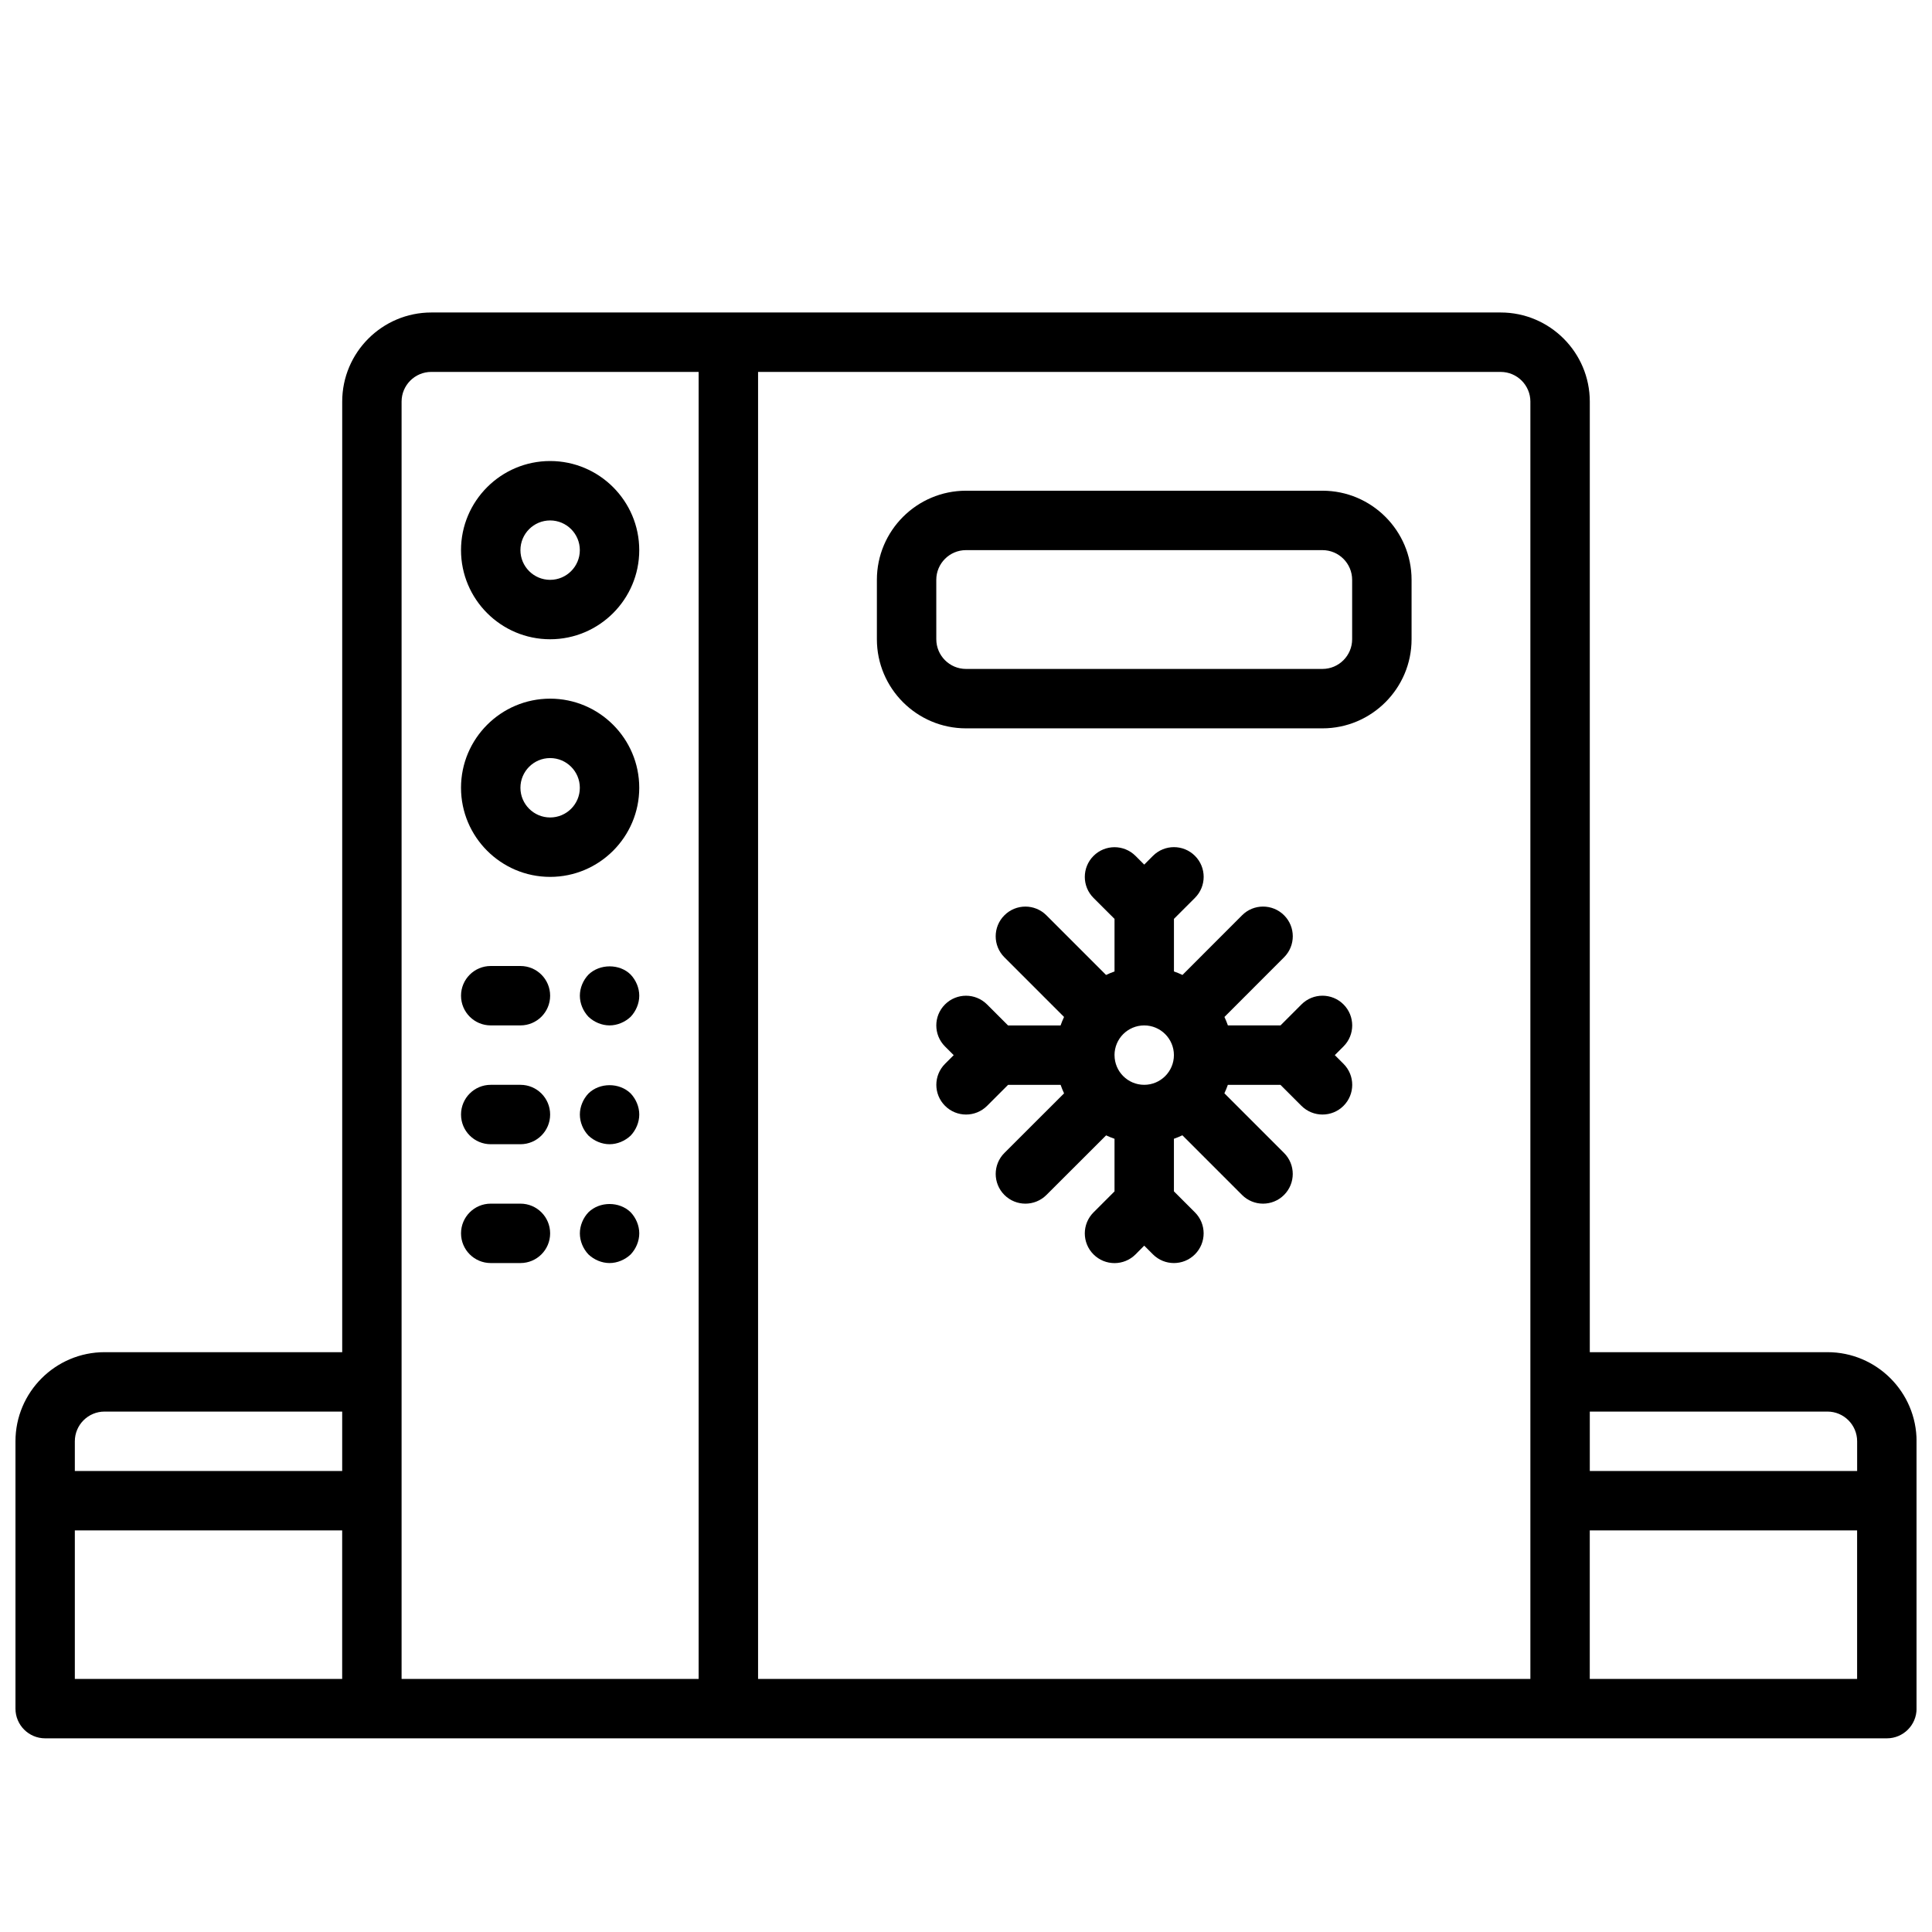
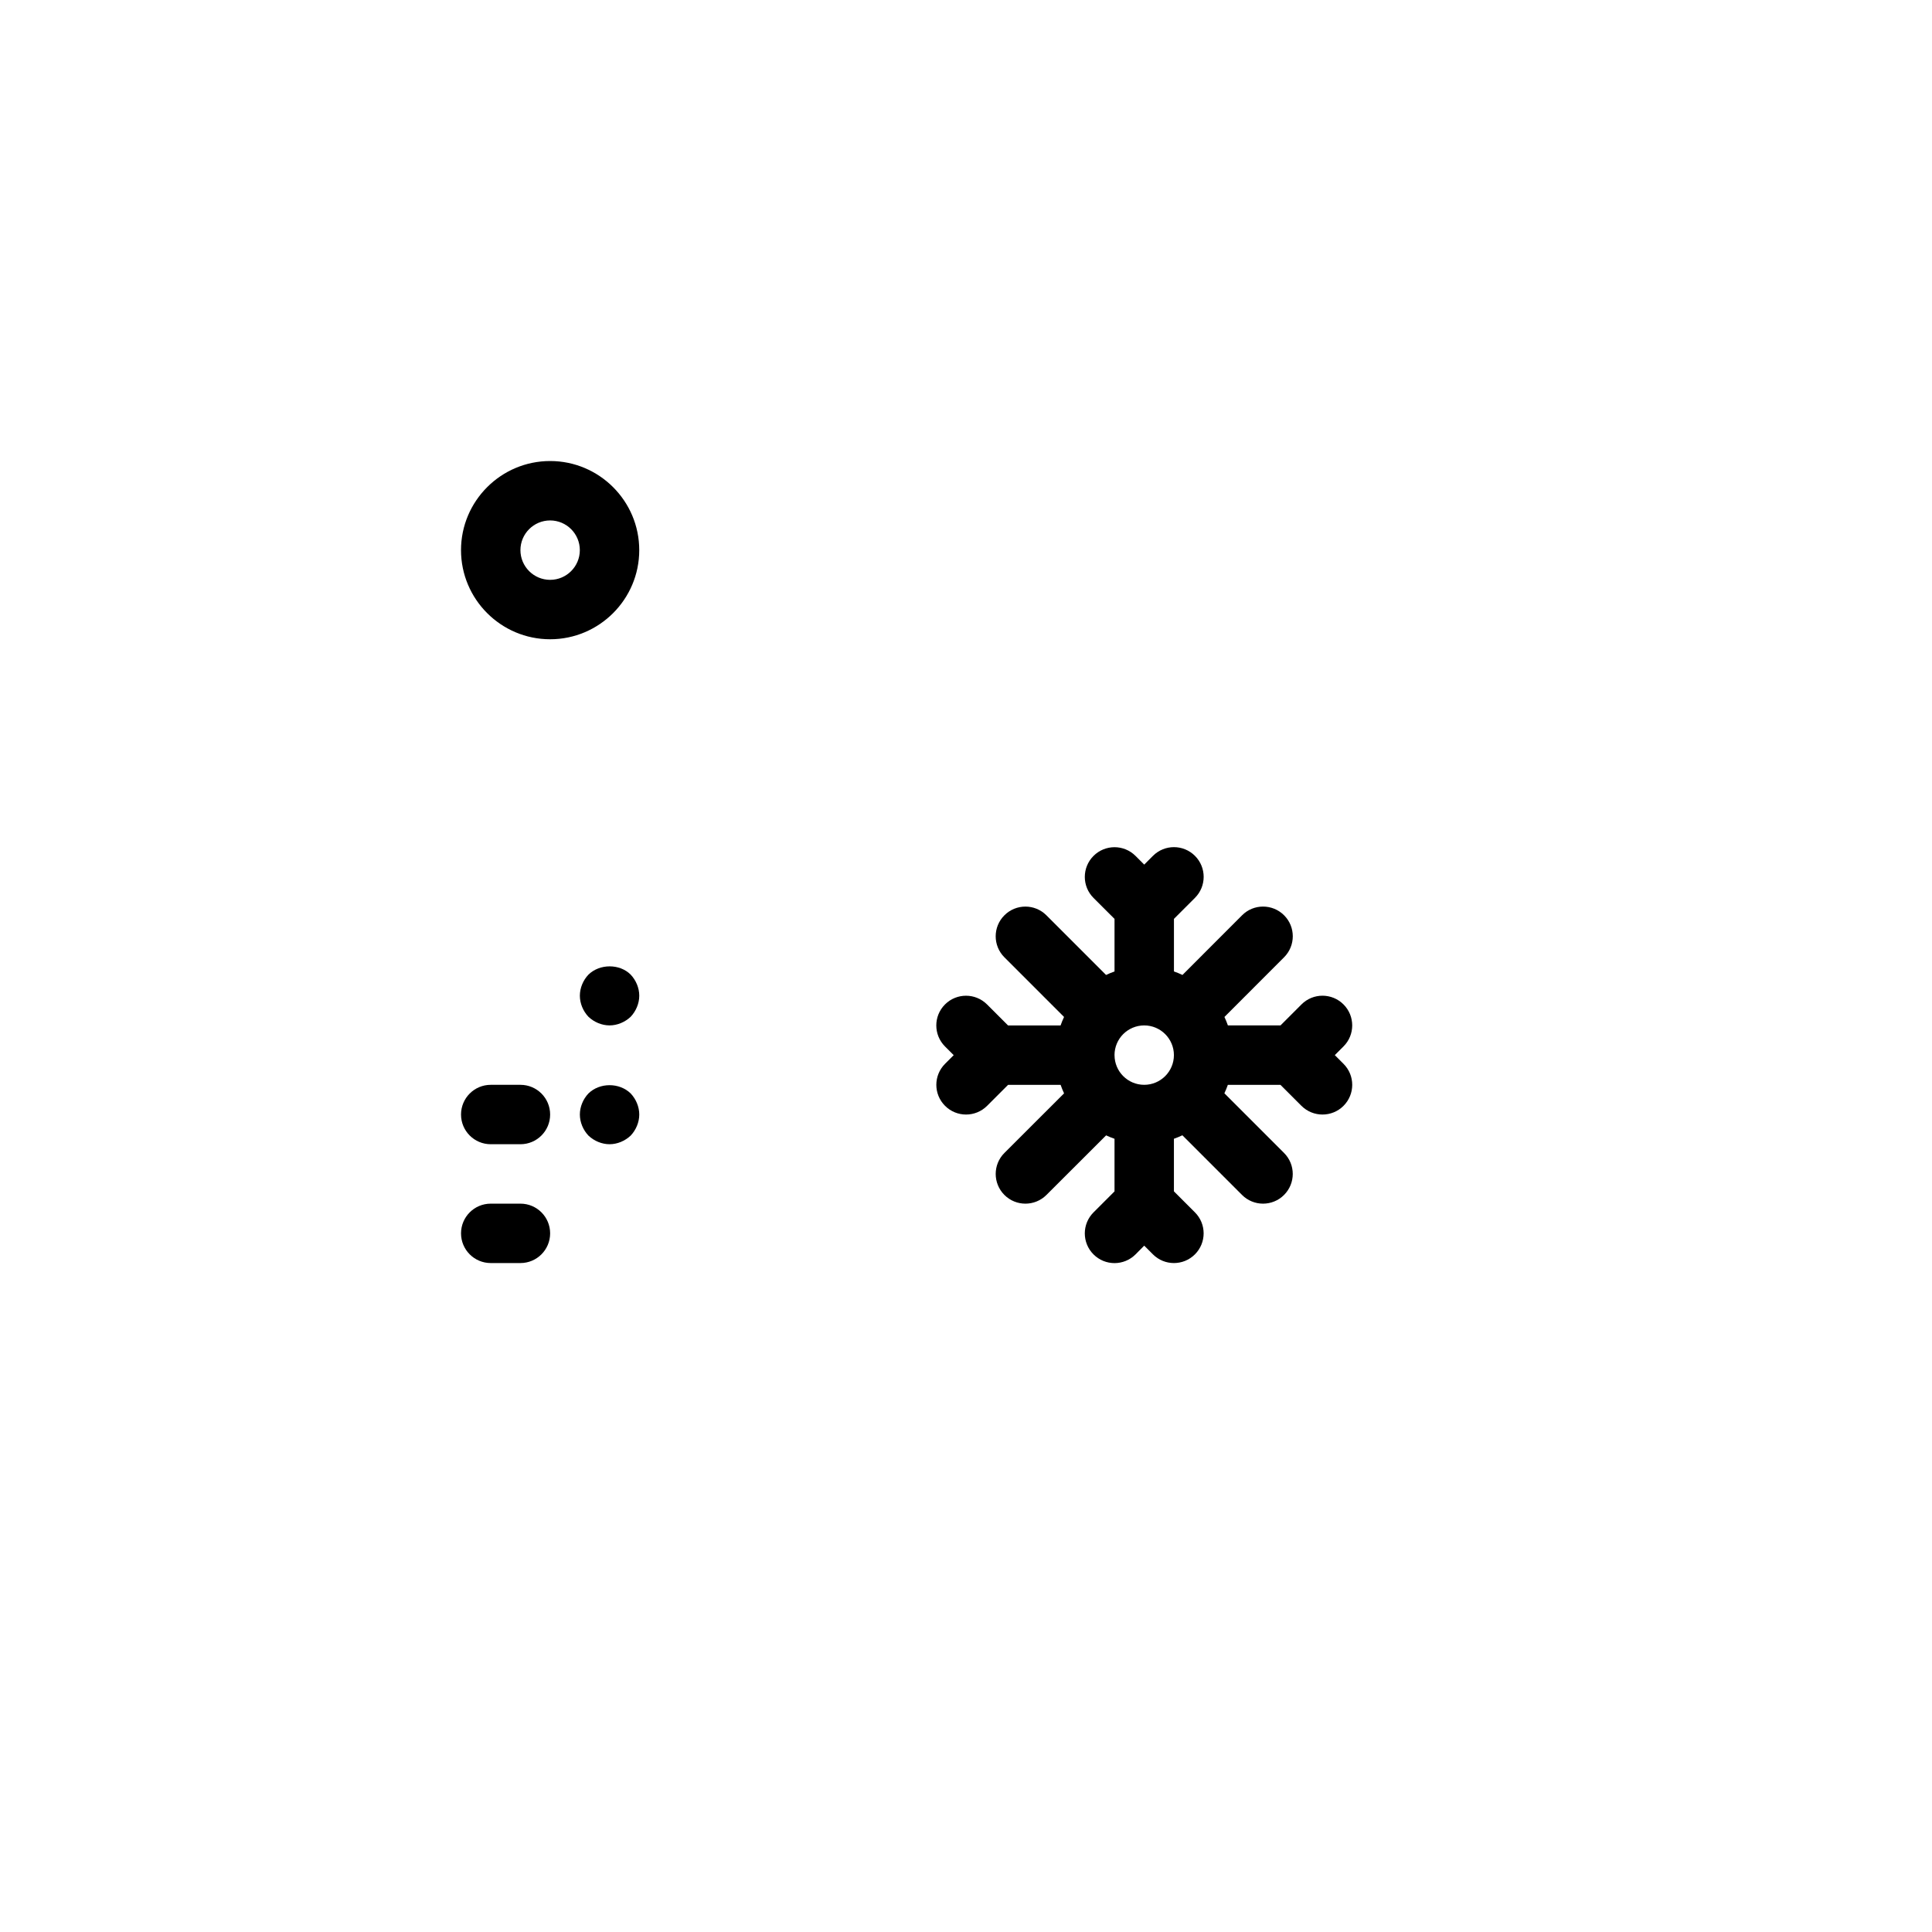
<svg xmlns="http://www.w3.org/2000/svg" width="800px" height="800px" version="1.1" viewBox="144 144 512 512">
  <defs>
    <clipPath id="a">
      <path d="m148.09 226h503.81v379h-503.81z" />
    </clipPath>
  </defs>
  <path d="m500.04 410.18c-3.078-3.078-8.062-3.078-11.133 0l-5.562 5.566h-13.941c-0.277-0.77-0.566-1.512-0.914-2.242l15.801-15.816c3.078-3.078 3.078-8.062 0-11.133-3.078-3.07-8.07-3.078-11.133 0.008l-15.793 15.809c-0.73-0.355-1.48-0.652-2.258-0.93v-13.934l5.566-5.566c3.078-3.078 3.078-8.055 0-11.133-3.078-3.078-8.055-3.078-11.133 0l-2.312 2.32-2.305-2.305c-3.078-3.078-8.055-3.078-11.133 0-3.078 3.078-3.078 8.055 0 11.133l5.566 5.559v13.934c-0.77 0.277-1.512 0.566-2.242 0.922l-15.809-15.809c-3.078-3.078-8.055-3.078-11.133 0-3.078 3.07-3.078 8.055 0 11.133l15.809 15.809c-0.355 0.73-0.645 1.48-0.922 2.25h-13.918l-5.574-5.574c-3.078-3.07-8.055-3.07-11.133 0-3.078 3.078-3.078 8.062 0 11.141l2.305 2.305-2.297 2.297c-3.078 3.078-3.078 8.055 0 11.133 1.539 1.543 3.555 2.309 5.57 2.309s4.031-0.77 5.566-2.297l5.566-5.566h13.926c0.277 0.77 0.566 1.52 0.914 2.25l-15.809 15.793c-3.078 3.07-3.078 8.055 0 11.133 1.531 1.531 3.547 2.305 5.562 2.305 2.016 0 4.031-0.77 5.566-2.297l15.824-15.801c0.723 0.348 1.473 0.637 2.227 0.906v13.941l-5.566 5.566c-3.078 3.078-3.078 8.055 0 11.133s8.055 3.078 11.133 0l2.305-2.32 2.305 2.305c1.535 1.539 3.551 2.309 5.566 2.309 2.016 0 4.031-0.77 5.566-2.305 3.078-3.078 3.078-8.055 0-11.133l-5.566-5.566v-13.934c0.77-0.277 1.512-0.566 2.242-0.922l15.809 15.809c1.535 1.535 3.551 2.309 5.566 2.309s4.031-0.77 5.566-2.305c3.078-3.078 3.078-8.055 0-11.133l-15.809-15.809c0.348-0.723 0.645-1.473 0.914-2.234h13.949l5.566 5.566c1.543 1.531 3.559 2.297 5.574 2.297s4.031-0.77 5.566-2.305c3.078-3.078 3.078-8.055 0-11.133l-2.309-2.309 2.305-2.305c3.078-3.07 3.078-8.055 0-11.133zm-60.676 13.461v-0.016c0-0.008-0.008-0.016-0.008-0.023 0.008-2.164 0.883-4.125 2.305-5.551 1.434-1.422 3.402-2.305 5.566-2.305 4.344 0 7.871 3.535 7.871 7.871 0 4.336-3.527 7.871-7.871 7.871-4.336 0.004-7.856-3.516-7.863-7.848z" />
  <path d="m289.79 313.41c13.02 0 23.617-10.598 23.617-23.617 0-13.02-10.598-23.617-23.617-23.617-13.02 0-23.617 10.598-23.617 23.617 0.004 13.02 10.598 23.617 23.617 23.617zm0-31.488c4.344 0 7.871 3.535 7.871 7.871 0 4.336-3.527 7.871-7.871 7.871s-7.871-3.535-7.871-7.871c0-4.336 3.527-7.871 7.871-7.871z" />
-   <path d="m289.79 329.15c-13.02 0-23.617 10.598-23.617 23.617s10.598 23.617 23.617 23.617c13.02 0 23.617-10.598 23.617-23.617s-10.598-23.617-23.617-23.617zm0 31.488c-4.344 0-7.871-3.535-7.871-7.871s3.527-7.871 7.871-7.871 7.871 3.535 7.871 7.871c0.004 4.34-3.523 7.871-7.871 7.871z" />
  <g clip-path="url(#a)">
-     <path d="m628.29 502.34h-62.977v-251.91c0-13.02-10.598-23.617-23.617-23.617h-283.39c-13.02 0-23.617 10.598-23.617 23.617v251.91h-62.973c-13.02 0-23.617 10.598-23.617 23.617v70.848c0 4.344 3.519 7.871 7.871 7.871h488.07c4.352 0 7.871-3.527 7.871-7.871v-70.848c0-13.023-10.594-23.617-23.613-23.617zm0 15.742c4.344 0 7.871 3.535 7.871 7.871v7.871h-70.848v-15.742zm-78.723-267.65v338.5h-204.67v-346.37h196.8c4.344 0 7.871 3.535 7.871 7.871zm-377.86 267.65h62.977v15.742l-70.852 0.004v-7.871c0-4.34 3.527-7.875 7.875-7.875zm-7.875 31.488h70.848v39.359h-70.848zm86.594-299.14c0-4.336 3.527-7.871 7.871-7.871h70.848v346.37h-78.719zm314.88 338.5v-39.359h70.848v39.359z" />
-   </g>
-   <path d="m281.92 400h-7.871c-4.352 0-7.871 3.527-7.871 7.871s3.519 7.871 7.871 7.871h7.871c4.352 0 7.871-3.527 7.871-7.871 0-4.348-3.519-7.871-7.871-7.871z" />
+     </g>
  <path d="m299.95 402.28c-1.426 1.496-2.281 3.543-2.281 5.59s0.859 4.094 2.281 5.59c1.488 1.414 3.543 2.281 5.59 2.281s4.086-0.867 5.59-2.281c1.414-1.496 2.281-3.543 2.281-5.59s-0.867-4.094-2.281-5.59c-2.914-2.914-8.188-2.914-11.18 0z" />
  <path d="m281.92 431.49h-7.871c-4.352 0-7.871 3.527-7.871 7.871s3.519 7.871 7.871 7.871h7.871c4.352 0 7.871-3.527 7.871-7.871 0-4.348-3.519-7.871-7.871-7.871z" />
  <path d="m299.95 433.77c-1.426 1.496-2.281 3.543-2.281 5.59s0.859 4.094 2.281 5.59c1.488 1.414 3.543 2.281 5.59 2.281s4.086-0.867 5.59-2.281c1.414-1.496 2.281-3.543 2.281-5.59s-0.867-4.094-2.281-5.59c-2.992-2.914-8.188-2.914-11.18 0z" />
  <path d="m281.92 462.98h-7.871c-4.352 0-7.871 3.527-7.871 7.871s3.519 7.871 7.871 7.871h7.871c4.352 0 7.871-3.527 7.871-7.871 0-4.348-3.519-7.871-7.871-7.871z" />
-   <path d="m299.95 465.26c-1.426 1.496-2.281 3.543-2.281 5.59s0.859 4.094 2.281 5.59c1.488 1.414 3.543 2.281 5.59 2.281s4.086-0.867 5.59-2.281c1.414-1.496 2.281-3.543 2.281-5.59s-0.867-4.094-2.281-5.59c-2.992-2.914-8.188-2.914-11.18 0z" />
-   <path d="m400 337.02h94.465c13.02 0 23.617-10.598 23.617-23.617v-15.742c0-13.02-10.598-23.617-23.617-23.617h-94.465c-13.02 0-23.617 10.598-23.617 23.617v15.742c0 13.02 10.594 23.617 23.617 23.617zm-7.875-39.359c0-4.336 3.527-7.871 7.871-7.871h94.465c4.344 0 7.871 3.535 7.871 7.871v15.742c0 4.336-3.527 7.871-7.871 7.871h-94.461c-4.344 0-7.871-3.535-7.871-7.871z" />
</svg>